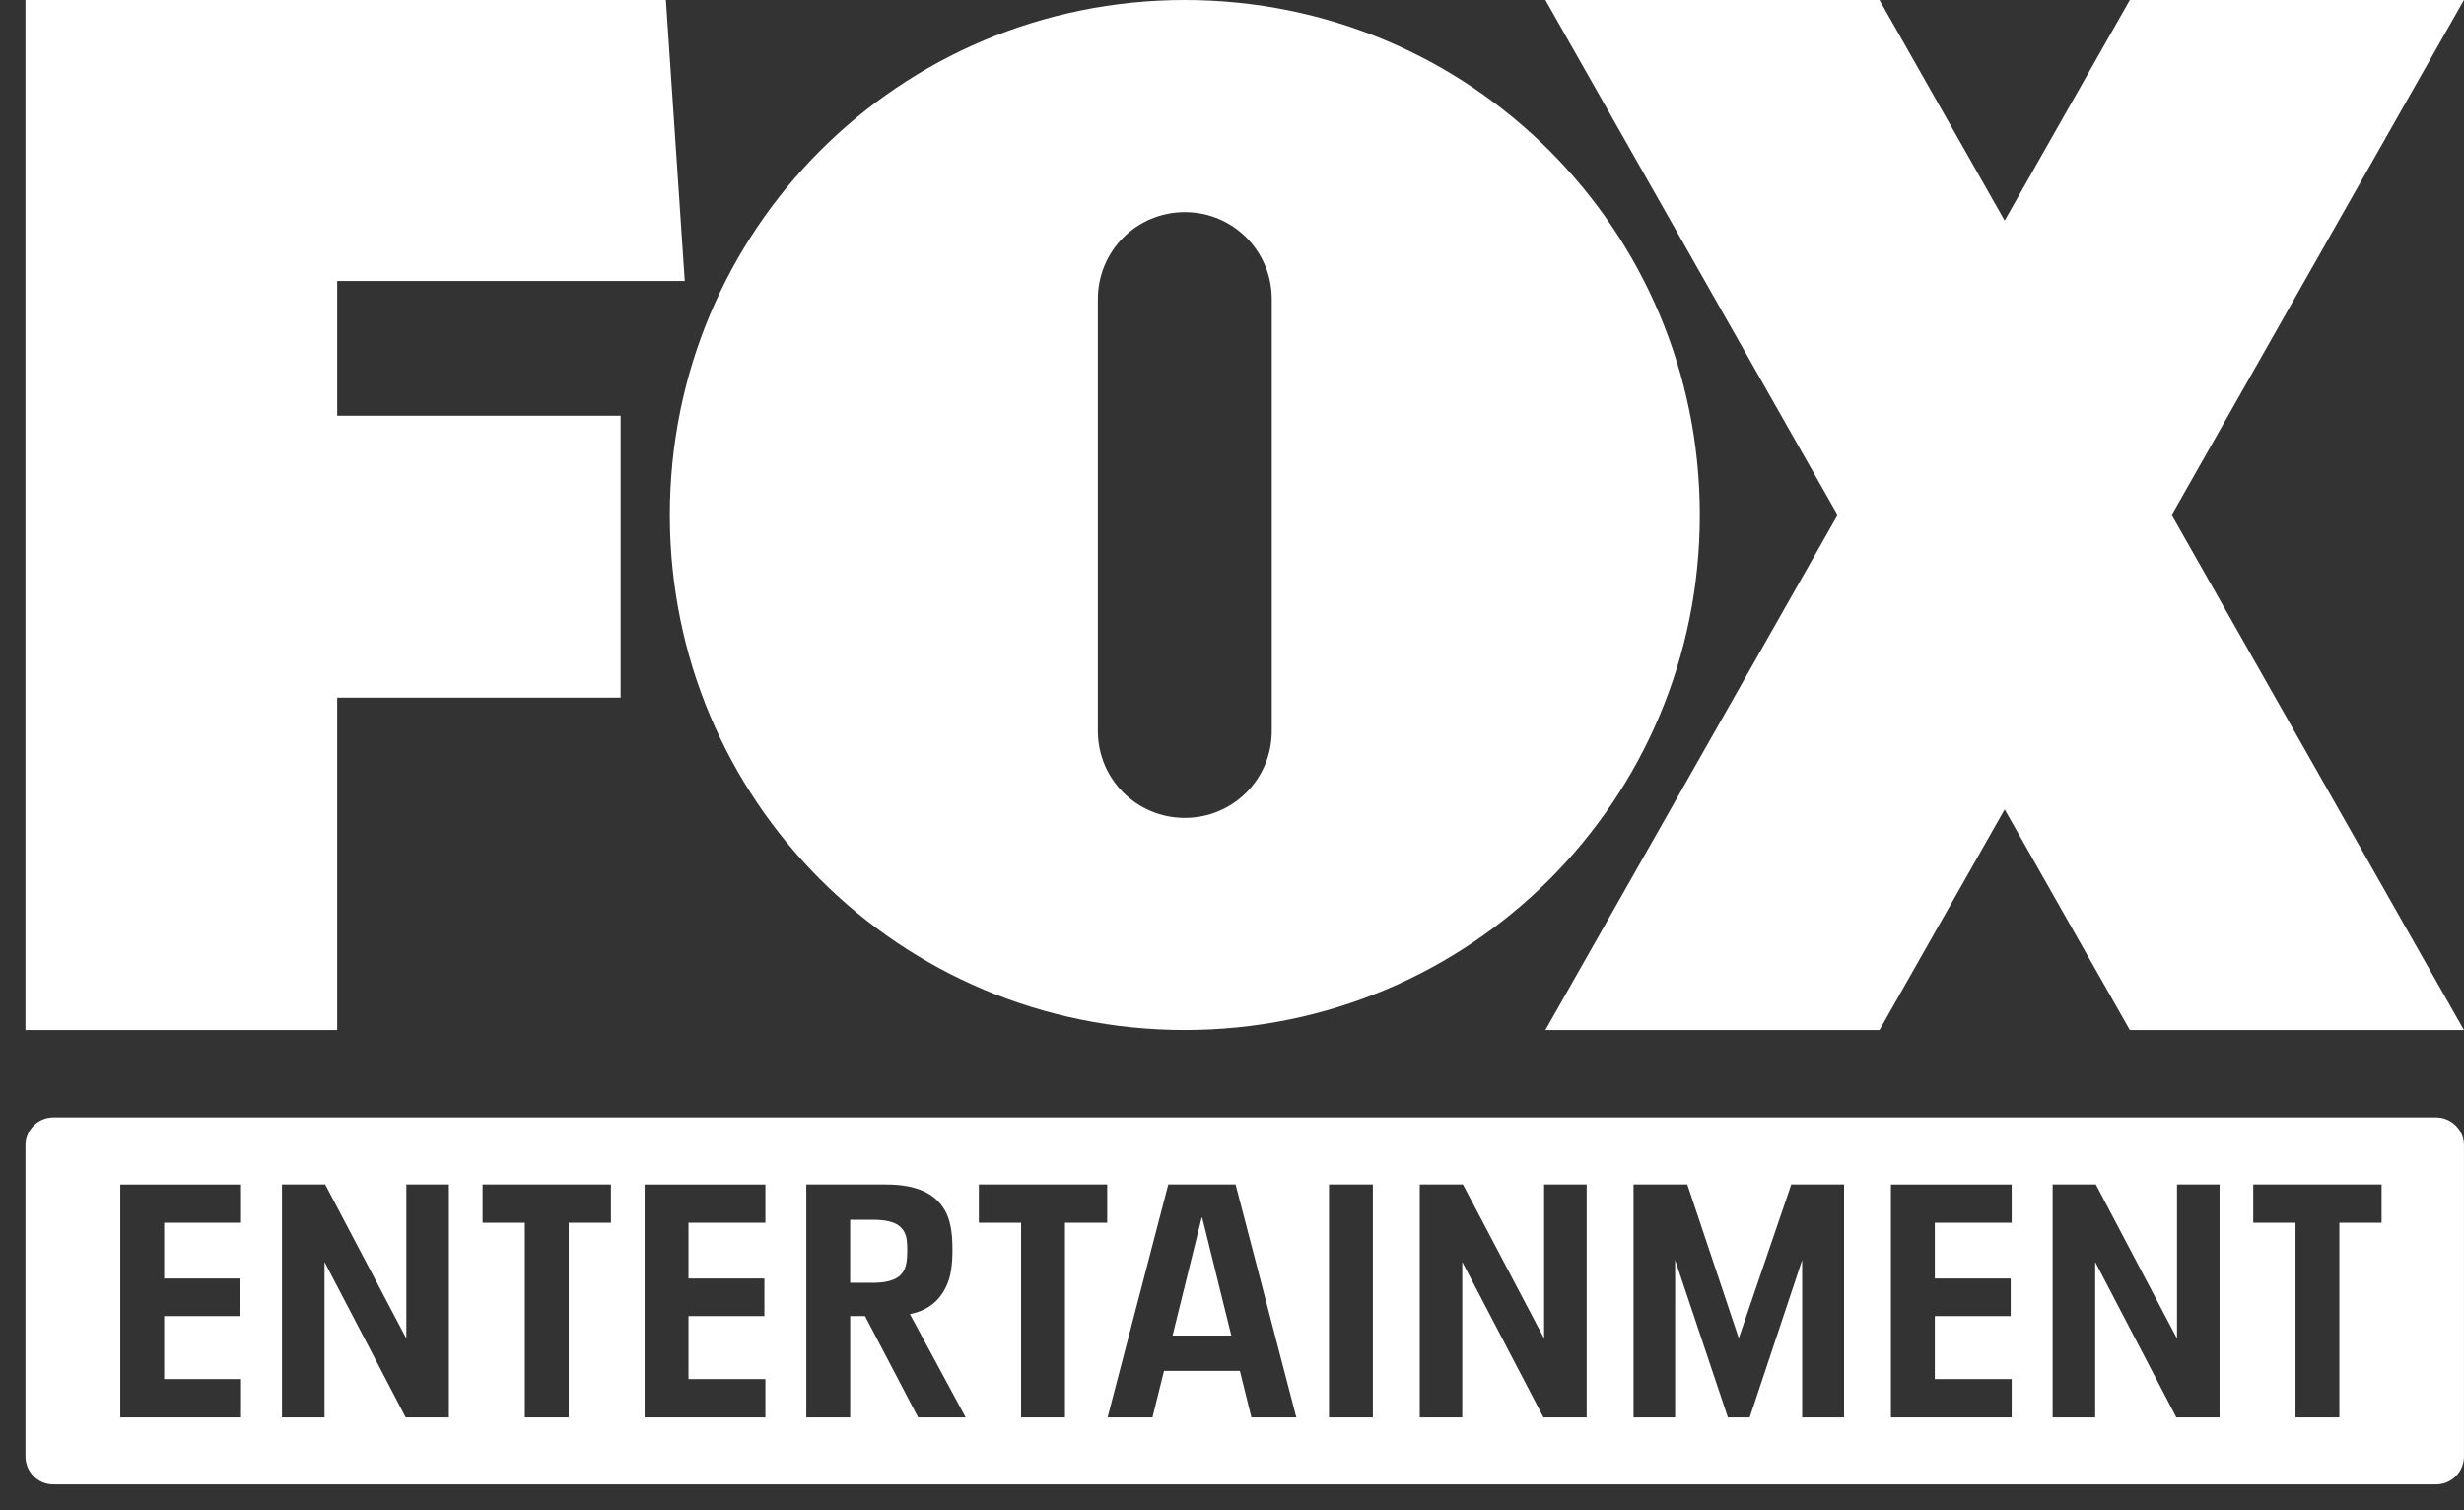
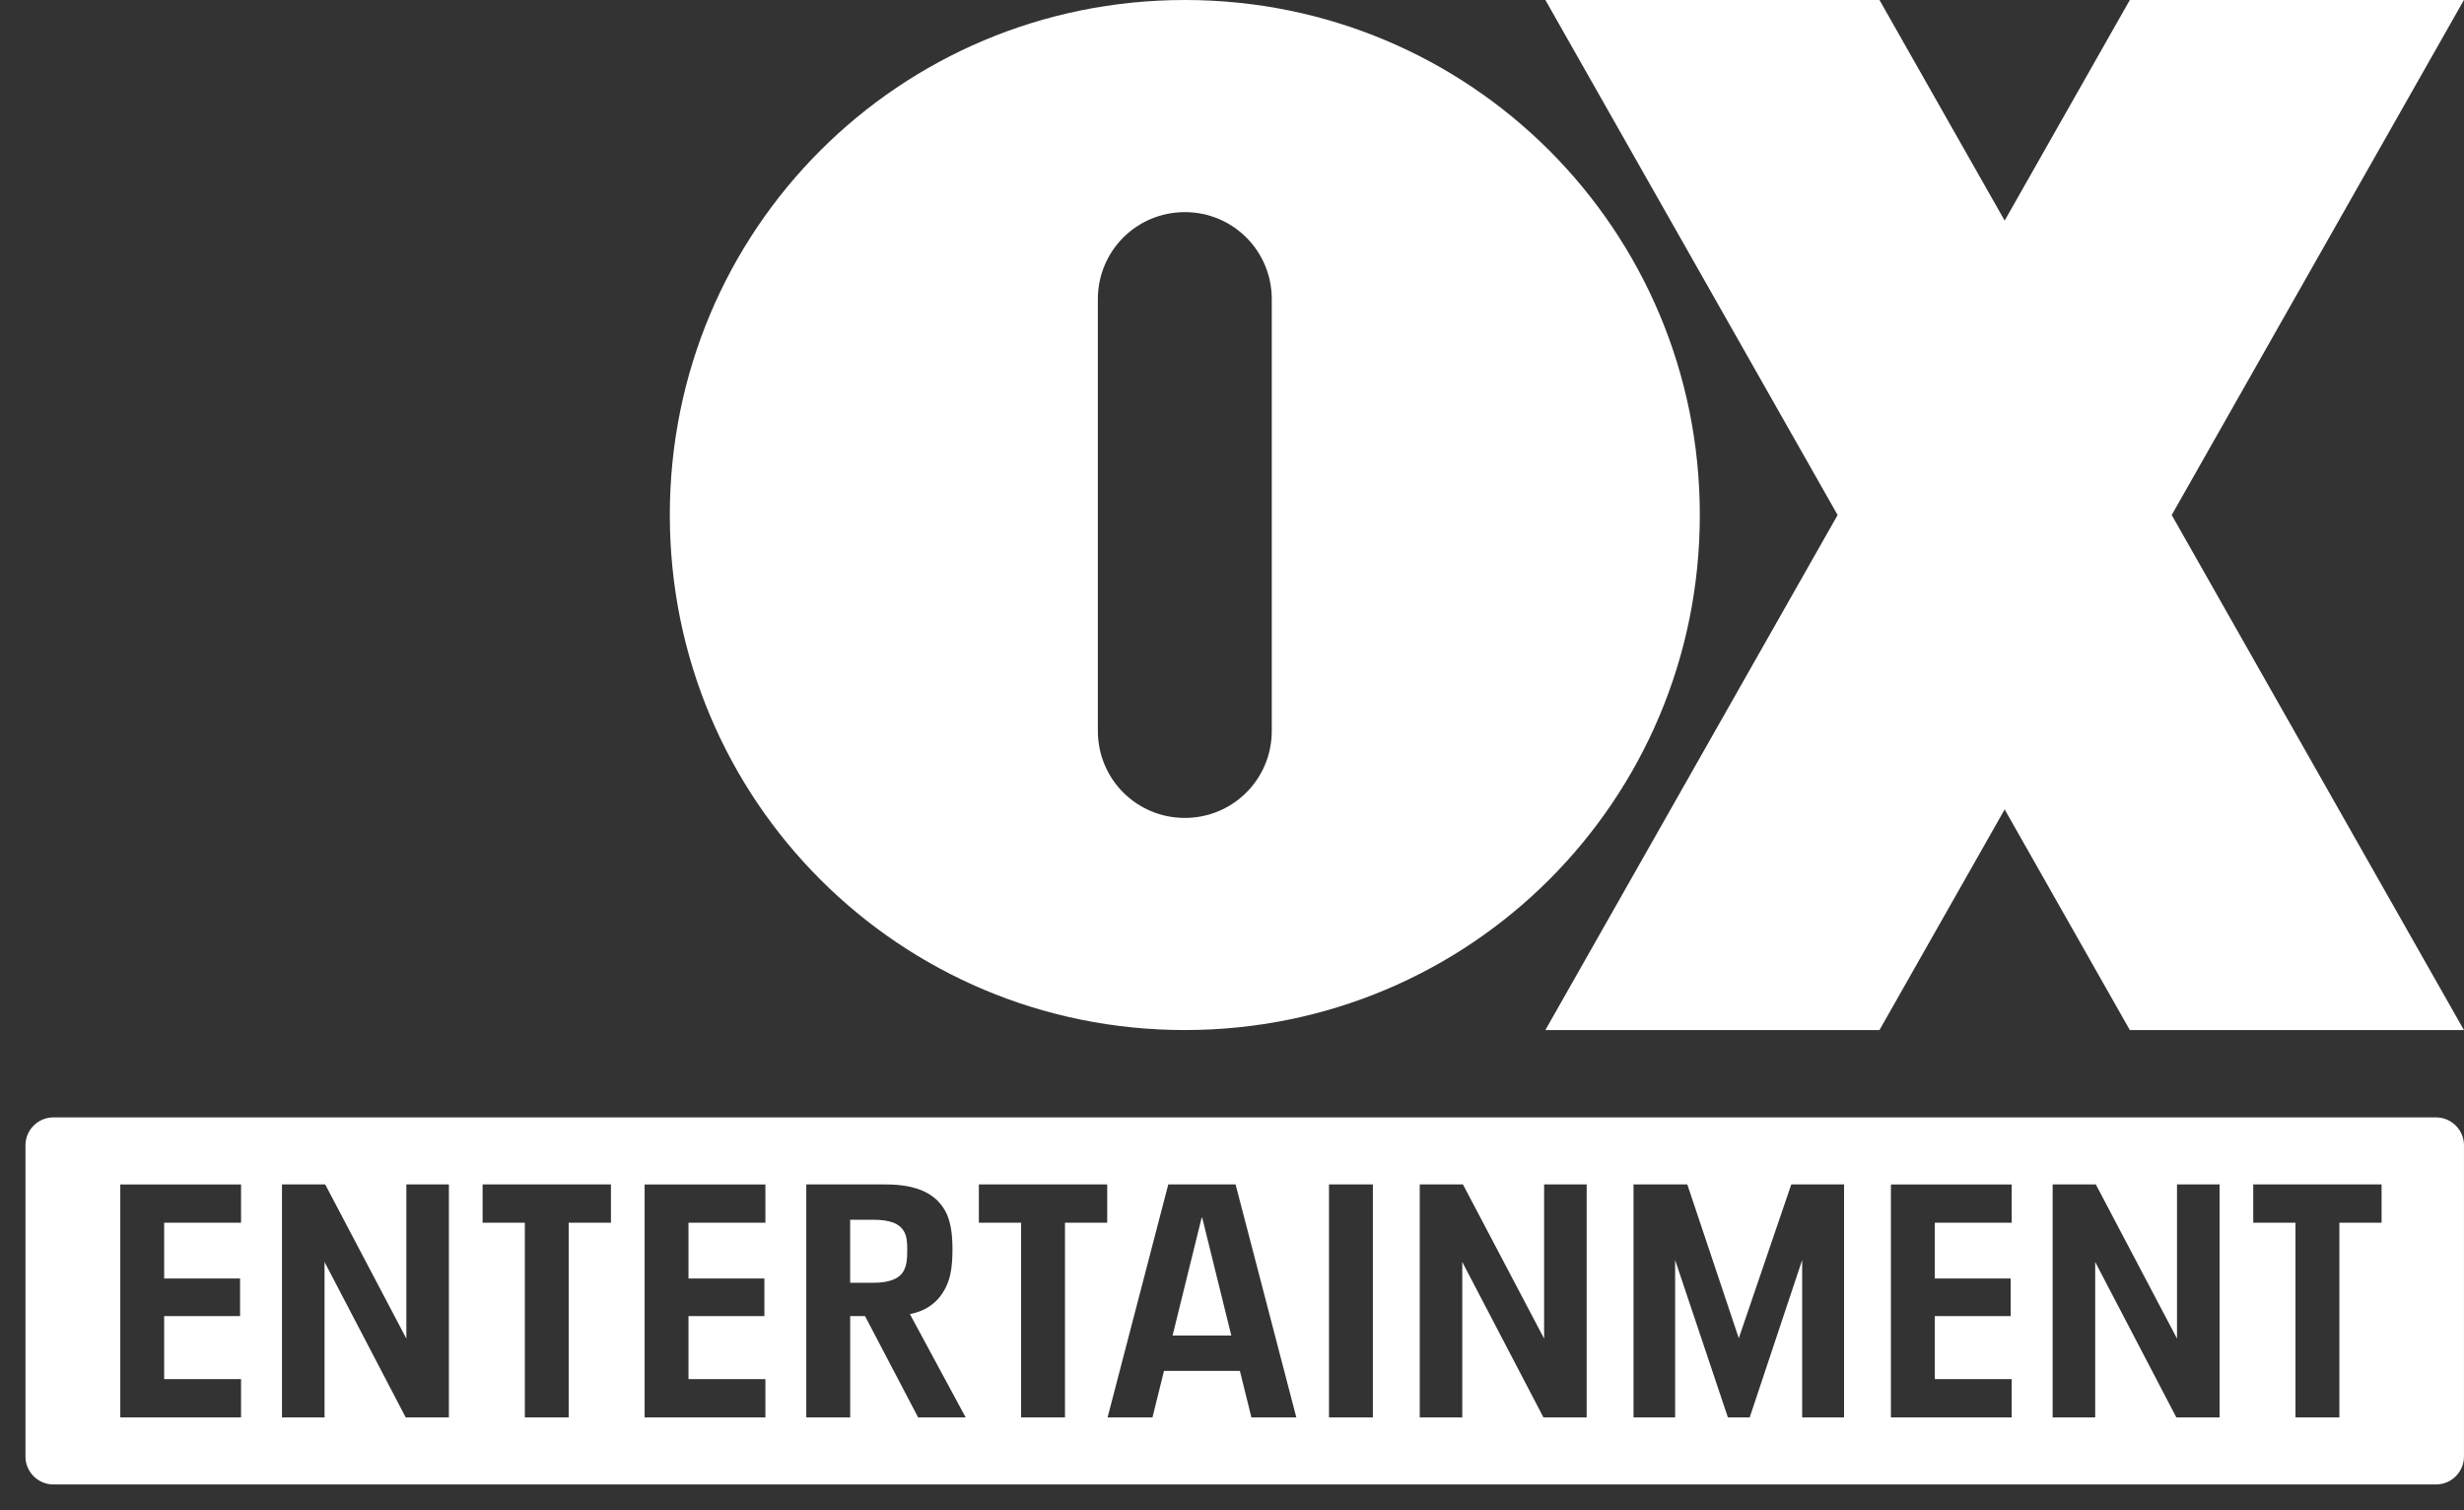
<svg xmlns="http://www.w3.org/2000/svg" width="93" height="57" viewBox="0 0 93 57" fill="none">
  <rect x="0" y="0" width="93" height="57" fill="#333333" stroke="none" />
-   <path d="M0.961 0V38.876H12.727V26.329H23.425V15.692H12.727V10.604H25.845L25.133 0H0.961Z" fill="white" />
  <path d="M44.719 0C33.951 0 25.281 8.669 25.281 19.438C25.281 30.207 33.951 38.876 44.719 38.876C55.488 38.876 64.157 30.207 64.157 19.438C64.157 8.669 55.488 0 44.719 0ZM44.719 8.006C46.538 8.006 48.001 9.47 48.001 11.288V27.588C48.001 29.406 46.538 30.87 44.719 30.87C42.901 30.87 41.437 29.406 41.437 27.588V11.288C41.437 9.47 42.901 8.006 44.719 8.006Z" fill="white" />
  <path d="M58.328 0L69.358 19.438L58.328 38.876H70.938L75.663 30.549L80.387 38.876H92.997L81.968 19.438L92.997 0H80.387L75.663 8.326L70.938 0H58.328Z" fill="white" />
  <path d="M2.013 42.173C1.434 42.173 0.961 42.647 0.961 43.226V54.973C0.961 55.552 1.434 56.026 2.013 56.026H91.947C92.525 56.026 92.999 55.552 92.999 54.973V43.226C92.999 42.647 92.525 42.173 91.947 42.173H2.013ZM10.643 44.703H12.274L15.337 50.52V44.703H16.943V53.497H15.313L12.249 47.629V53.497H10.643V44.703ZM18.215 44.703H23.059V46.149H21.465V53.497H19.809V46.149H18.215V44.703ZM30.432 44.703H33.433C34.654 44.703 35.389 45.076 35.737 45.823C35.875 46.149 35.949 46.522 35.949 47.158C35.949 47.805 35.875 48.19 35.737 48.502C35.477 49.087 35.029 49.461 34.343 49.597L36.448 53.497H34.654L32.65 49.673H32.089V53.497H30.432V44.703ZM36.946 44.703H41.79V46.149H40.196V53.497H38.54V46.149H36.946V44.703ZM44.095 44.703H46.635L48.928 53.497H47.233L46.798 51.741H43.933L43.498 53.497H41.804L44.095 44.703ZM50.161 44.703H51.817V53.497H50.161V44.703ZM53.586 44.703H55.217L58.28 50.52V44.703H59.887V53.497H58.256L55.191 47.629V53.497H53.586V44.703ZM61.655 44.703H63.685L65.628 50.506L67.609 44.703H69.601V53.497H68.02V47.556L66.039 53.497H65.217L63.225 47.556V53.497H61.655V44.703ZM77.474 44.703H79.104L82.168 50.52V44.703H83.774V53.497H82.143L79.08 47.629V53.497H77.474V44.703ZM85.045 44.703H89.889V46.149H88.296V53.497H86.64V46.149H85.045V44.703ZM4.54 44.704H9.098V46.149H6.196V48.253H9.061V49.673H6.196V52.05H9.098V53.497H4.54V44.704ZM24.33 44.704H28.889V46.149H25.986V48.253H28.851V49.673H25.986V52.05H28.889V53.497H24.33V44.704ZM71.37 44.704H75.928V46.149H73.027V48.253H75.891V49.673H73.027V52.05H75.928V53.497H71.37V44.704ZM45.353 45.962L44.257 50.406H46.474L45.377 45.962H45.353ZM32.088 46.036V48.415H32.961C33.584 48.415 33.982 48.253 34.132 47.917C34.206 47.755 34.243 47.593 34.243 47.195C34.243 46.834 34.218 46.671 34.144 46.522C33.97 46.161 33.559 46.036 32.961 46.036H32.088Z" fill="white" />
</svg>